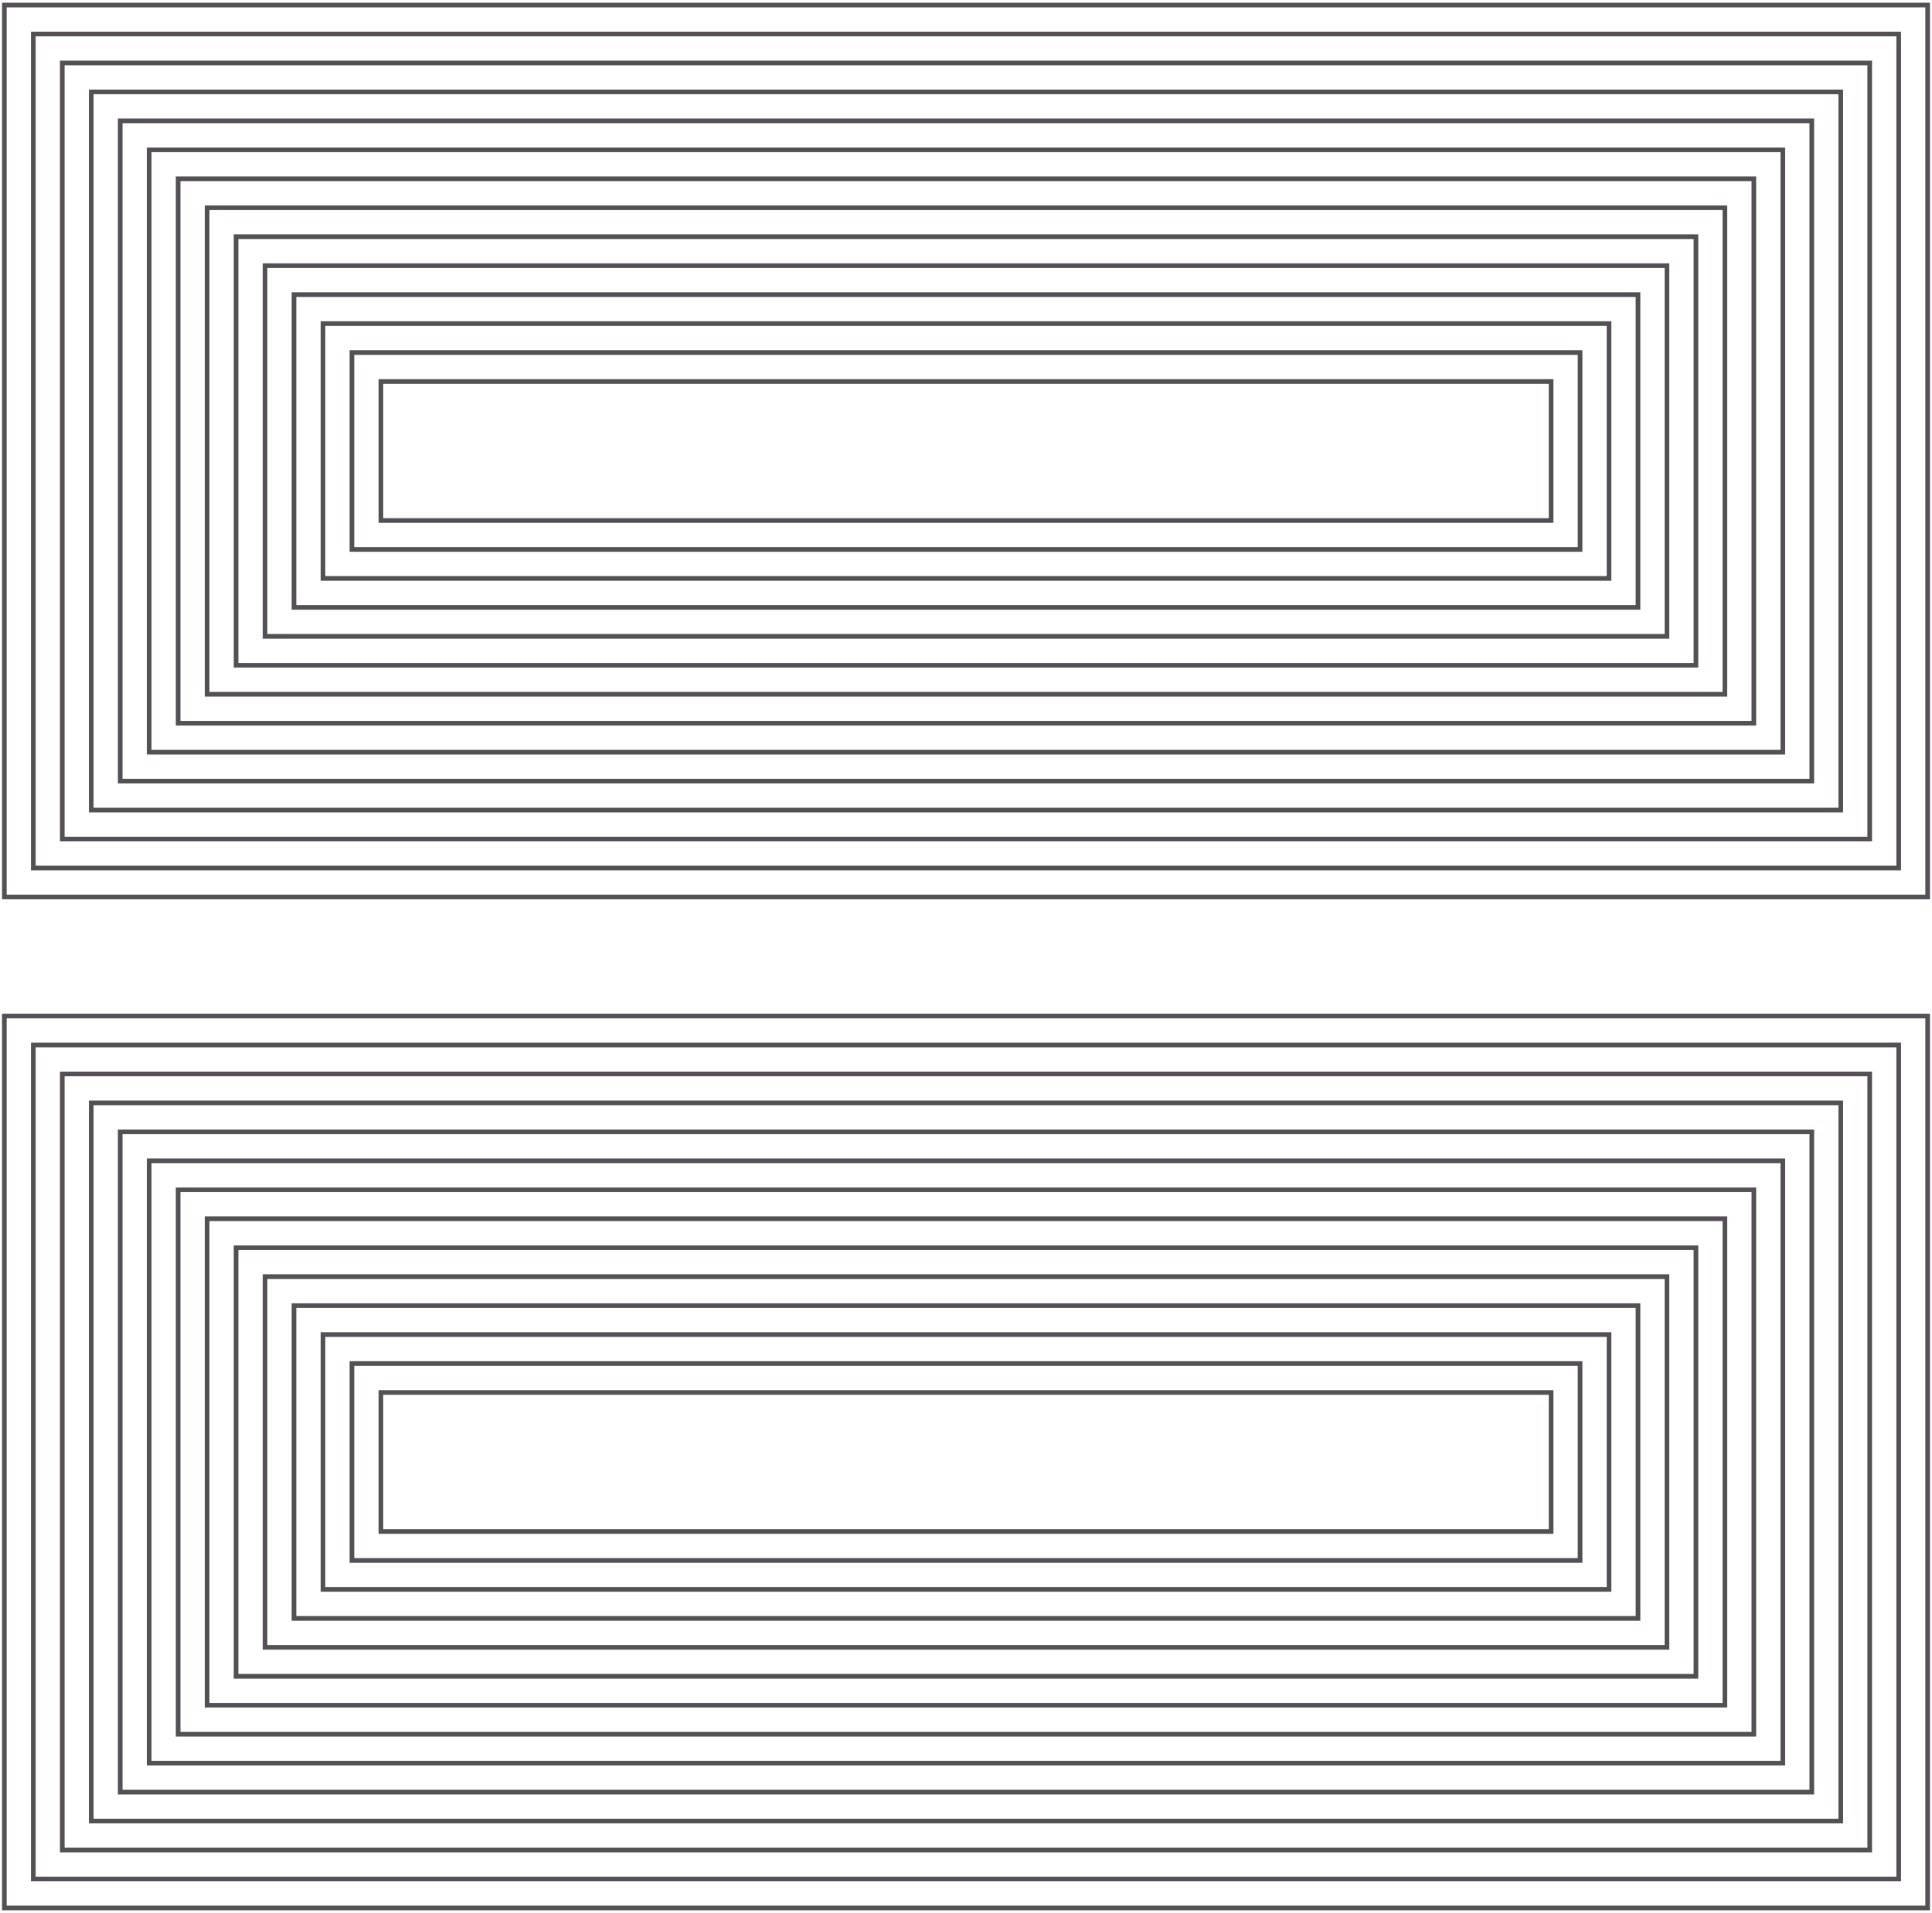
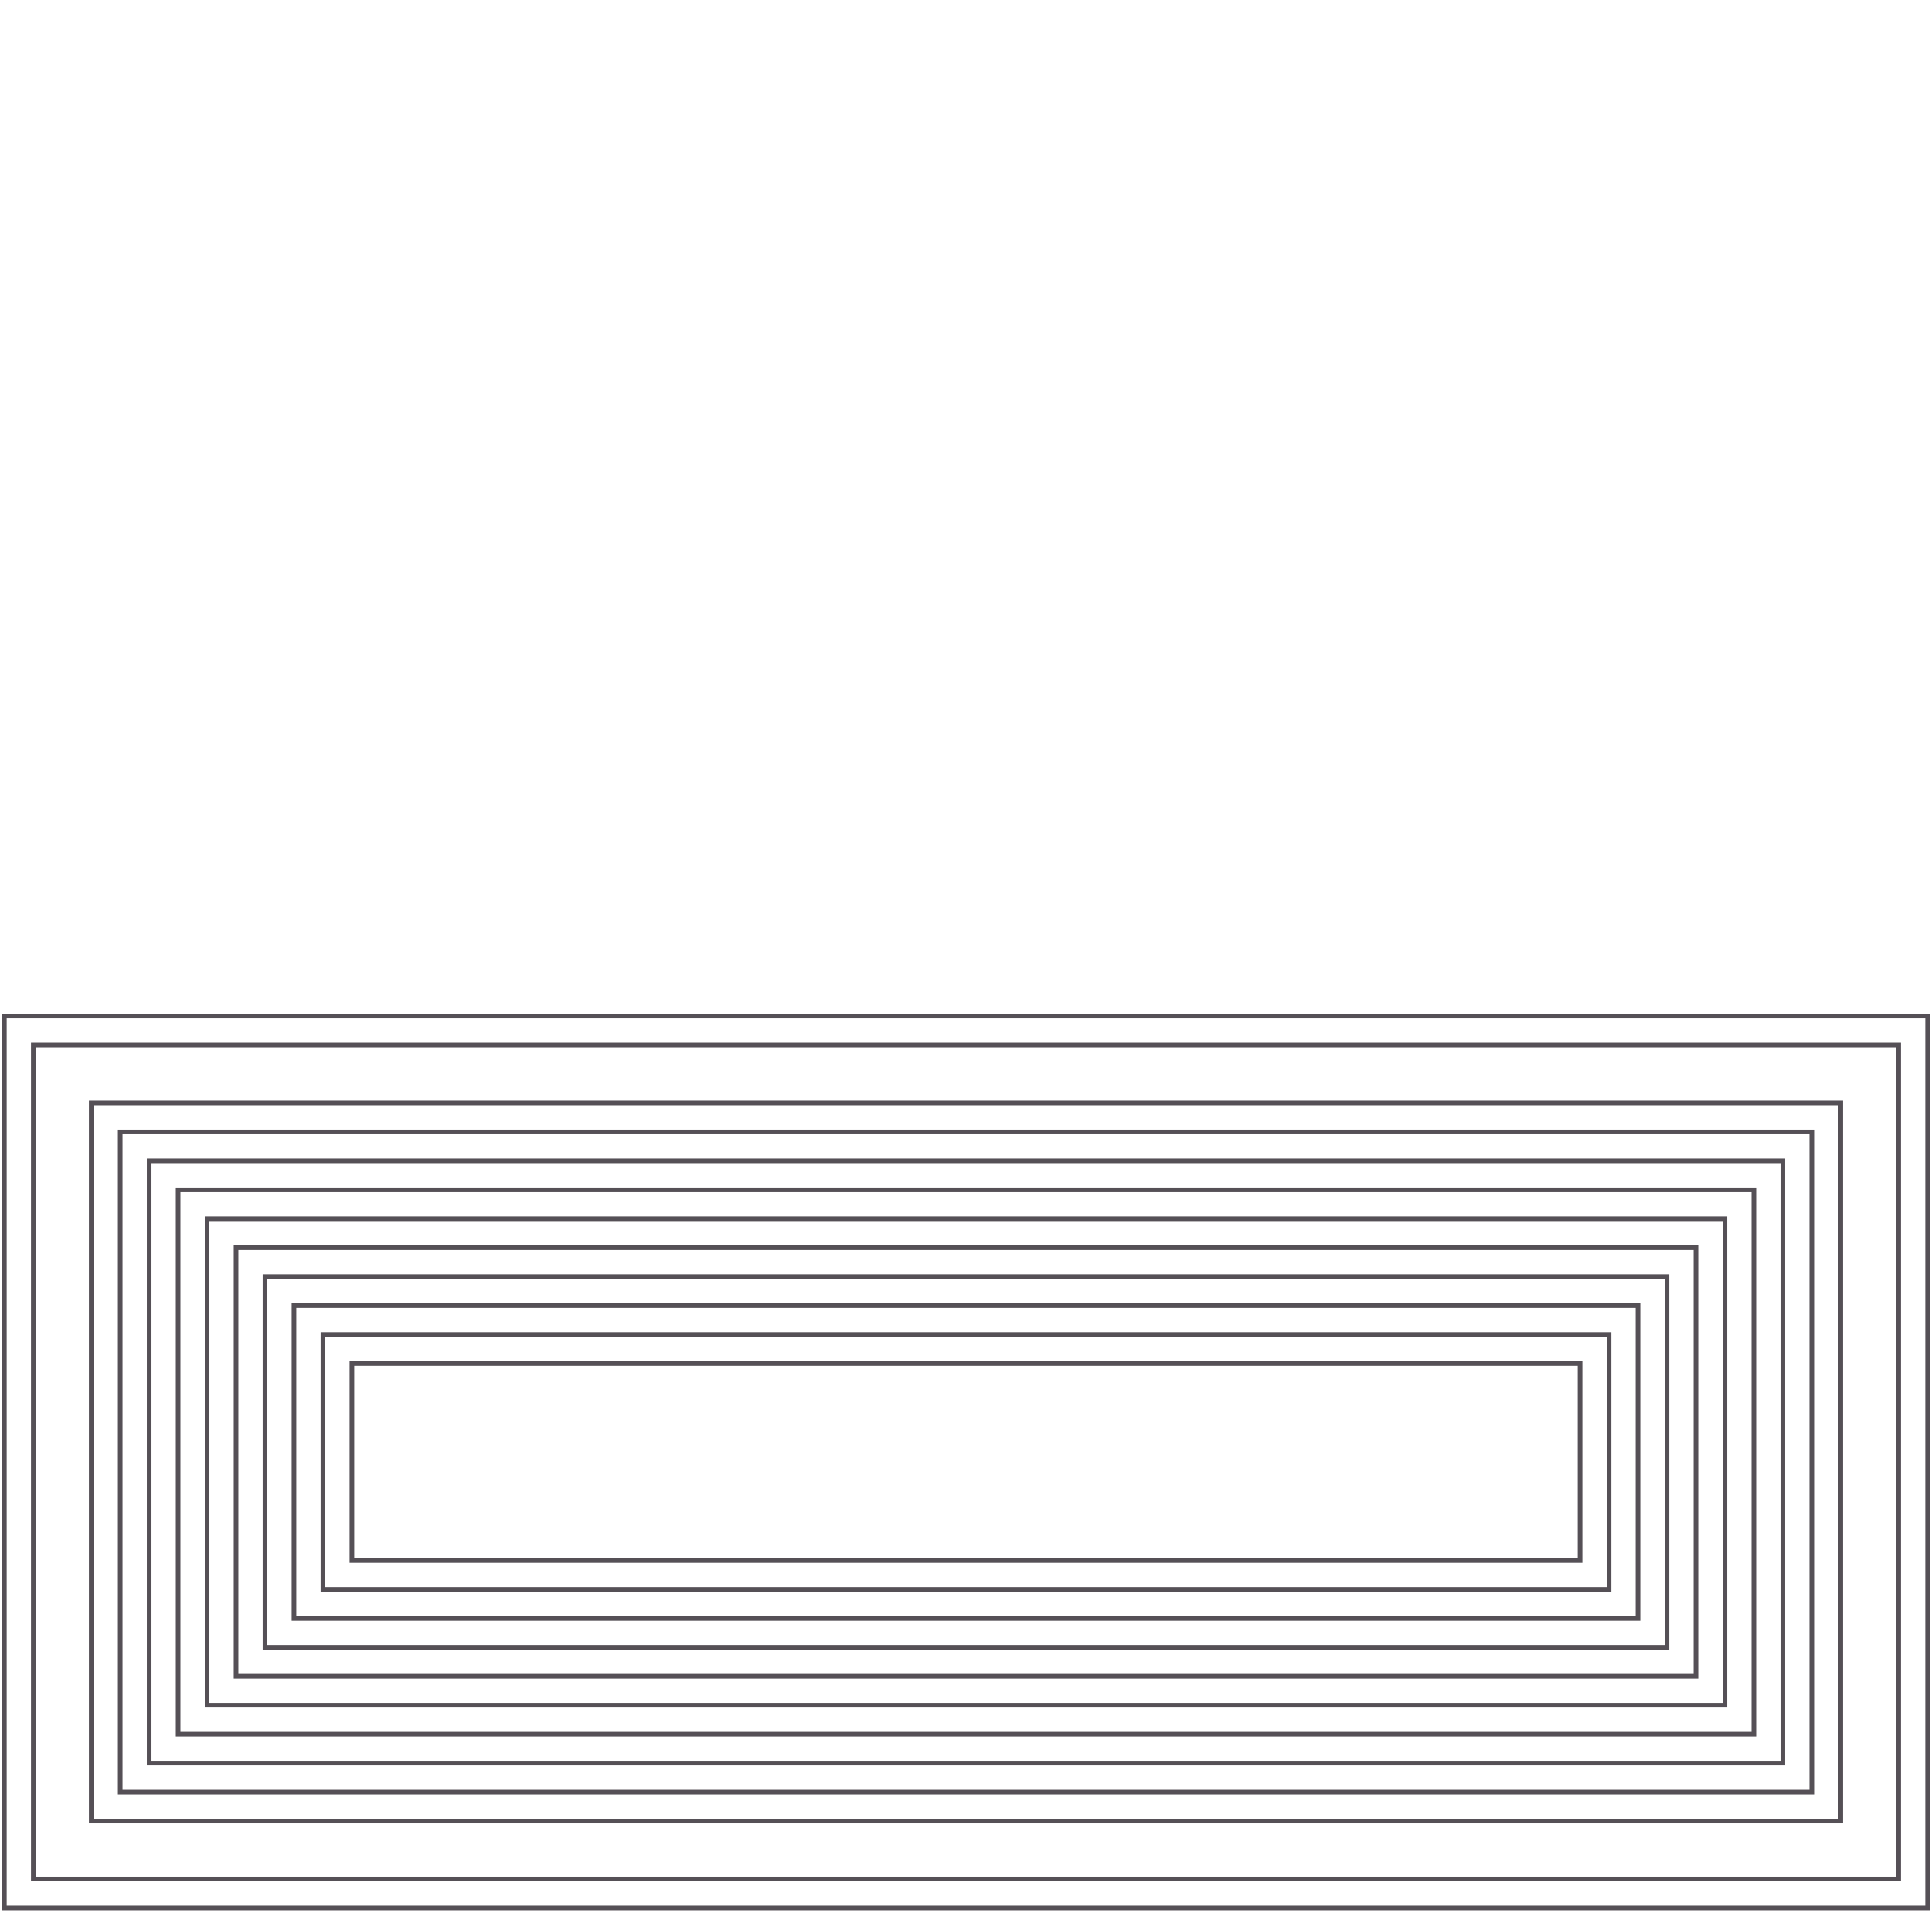
<svg xmlns="http://www.w3.org/2000/svg" width="416" height="412" viewBox="0 0 416 412" fill="none">
  <g clip-path="url(#clip0_328_8940)">
    <path d="M415.065 1.086H0.937V193.182H415.065V1.086Z" stroke="#555056" strokeWidth="1.889" stroke-miterlimit="10" />
    <path d="M7.172 7.322L7.172 186.944L408.828 186.944V7.322L7.172 7.322Z" stroke="#555056" strokeWidth="1.889" stroke-miterlimit="10" />
-     <path d="M13.408 13.56L13.408 180.708L402.59 180.708V13.56L13.408 13.56Z" stroke="#555056" strokeWidth="1.889" stroke-miterlimit="10" />
    <path d="M19.648 19.794L19.648 174.468L396.356 174.468V19.794L19.648 19.794Z" stroke="#555056" strokeWidth="1.889" stroke-miterlimit="10" />
    <path d="M25.884 26.032L25.884 168.232L390.118 168.232V26.032L25.884 26.032Z" stroke="#555056" strokeWidth="1.889" stroke-miterlimit="10" />
    <path d="M32.12 32.269L32.12 161.997L383.88 161.997V32.269L32.12 32.269Z" stroke="#555056" strokeWidth="1.889" stroke-miterlimit="10" />
    <path d="M38.356 38.507L38.356 155.761L377.642 155.761V38.507L38.356 38.507Z" stroke="#555056" strokeWidth="1.889" stroke-miterlimit="10" />
    <path d="M44.596 44.741L44.596 149.521L371.408 149.521V44.741L44.596 44.741Z" stroke="#555056" strokeWidth="1.889" stroke-miterlimit="10" />
    <path d="M50.831 50.979L50.831 143.285L365.17 143.285V50.979L50.831 50.979Z" stroke="#555056" strokeWidth="1.889" stroke-miterlimit="10" />
    <path d="M57.067 57.217L57.067 137.049L358.932 137.049V57.217L57.067 57.217Z" stroke="#555056" strokeWidth="1.889" stroke-miterlimit="10" />
-     <path d="M63.303 63.455L63.303 130.813L352.694 130.813V63.455L63.303 63.455Z" stroke="#555056" strokeWidth="1.889" stroke-miterlimit="10" />
    <path d="M69.543 69.689V124.574L346.46 124.574V69.689L69.543 69.689Z" stroke="#555056" strokeWidth="1.889" stroke-miterlimit="10" />
    <path d="M75.779 75.927V118.338L340.222 118.338V75.927L75.779 75.927Z" stroke="#555056" strokeWidth="1.889" stroke-miterlimit="10" />
-     <path d="M82.014 82.165V112.102L333.985 112.102V82.165L82.014 82.165Z" stroke="#555056" strokeWidth="1.889" stroke-miterlimit="10" />
+     <path d="M82.014 82.165V112.102L333.985 112.102V82.165L82.014 82.165" stroke="#555056" strokeWidth="1.889" stroke-miterlimit="10" />
  </g>
  <g clip-path="url(#clip1_328_8940)">
    <path d="M415.065 218.824H0.937V410.92H415.065V218.824Z" stroke="#555056" strokeWidth="1.889" stroke-miterlimit="10" />
    <path d="M7.172 225.06L7.172 404.682H408.828V225.06L7.172 225.06Z" stroke="#555056" strokeWidth="1.889" stroke-miterlimit="10" />
-     <path d="M13.408 231.298L13.408 398.447H402.59V231.298L13.408 231.298Z" stroke="#555056" strokeWidth="1.889" stroke-miterlimit="10" />
    <path d="M19.648 237.532L19.648 392.207H396.356V237.532L19.648 237.532Z" stroke="#555056" strokeWidth="1.889" stroke-miterlimit="10" />
    <path d="M25.884 243.77L25.884 385.971H390.118V243.77L25.884 243.77Z" stroke="#555056" strokeWidth="1.889" stroke-miterlimit="10" />
    <path d="M32.12 250.008L32.12 379.735H383.88V250.008L32.12 250.008Z" stroke="#555056" strokeWidth="1.889" stroke-miterlimit="10" />
    <path d="M38.356 256.246L38.356 373.499H377.642V256.246H38.356Z" stroke="#555056" strokeWidth="1.889" stroke-miterlimit="10" />
    <path d="M44.596 262.48L44.596 367.259H371.408V262.48H44.596Z" stroke="#555056" strokeWidth="1.889" stroke-miterlimit="10" />
    <path d="M50.831 268.718L50.831 361.023H365.17V268.718H50.831Z" stroke="#555056" strokeWidth="1.889" stroke-miterlimit="10" />
    <path d="M57.067 274.956L57.067 354.788H358.932V274.956H57.067Z" stroke="#555056" strokeWidth="1.889" stroke-miterlimit="10" />
    <path d="M63.303 281.193L63.303 348.552H352.694V281.193H63.303Z" stroke="#555056" strokeWidth="1.889" stroke-miterlimit="10" />
    <path d="M69.543 287.427V342.312H346.46V287.427H69.543Z" stroke="#555056" strokeWidth="1.889" stroke-miterlimit="10" />
    <path d="M75.779 293.665V336.076H340.222V293.665H75.779Z" stroke="#555056" strokeWidth="1.889" stroke-miterlimit="10" />
-     <path d="M82.014 299.903V329.84H333.985V299.903H82.014Z" stroke="#555056" strokeWidth="1.889" stroke-miterlimit="10" />
  </g>
  <defs>
    <clipPath id="clip0_328_8940">
-       <rect width="416" height="193.967" fill="white" transform="translate(0 0.147)" />
-     </clipPath>
+       </clipPath>
    <clipPath id="clip1_328_8940">
      <rect width="416" height="193.967" fill="white" transform="translate(0 217.886)" />
    </clipPath>
  </defs>
</svg>